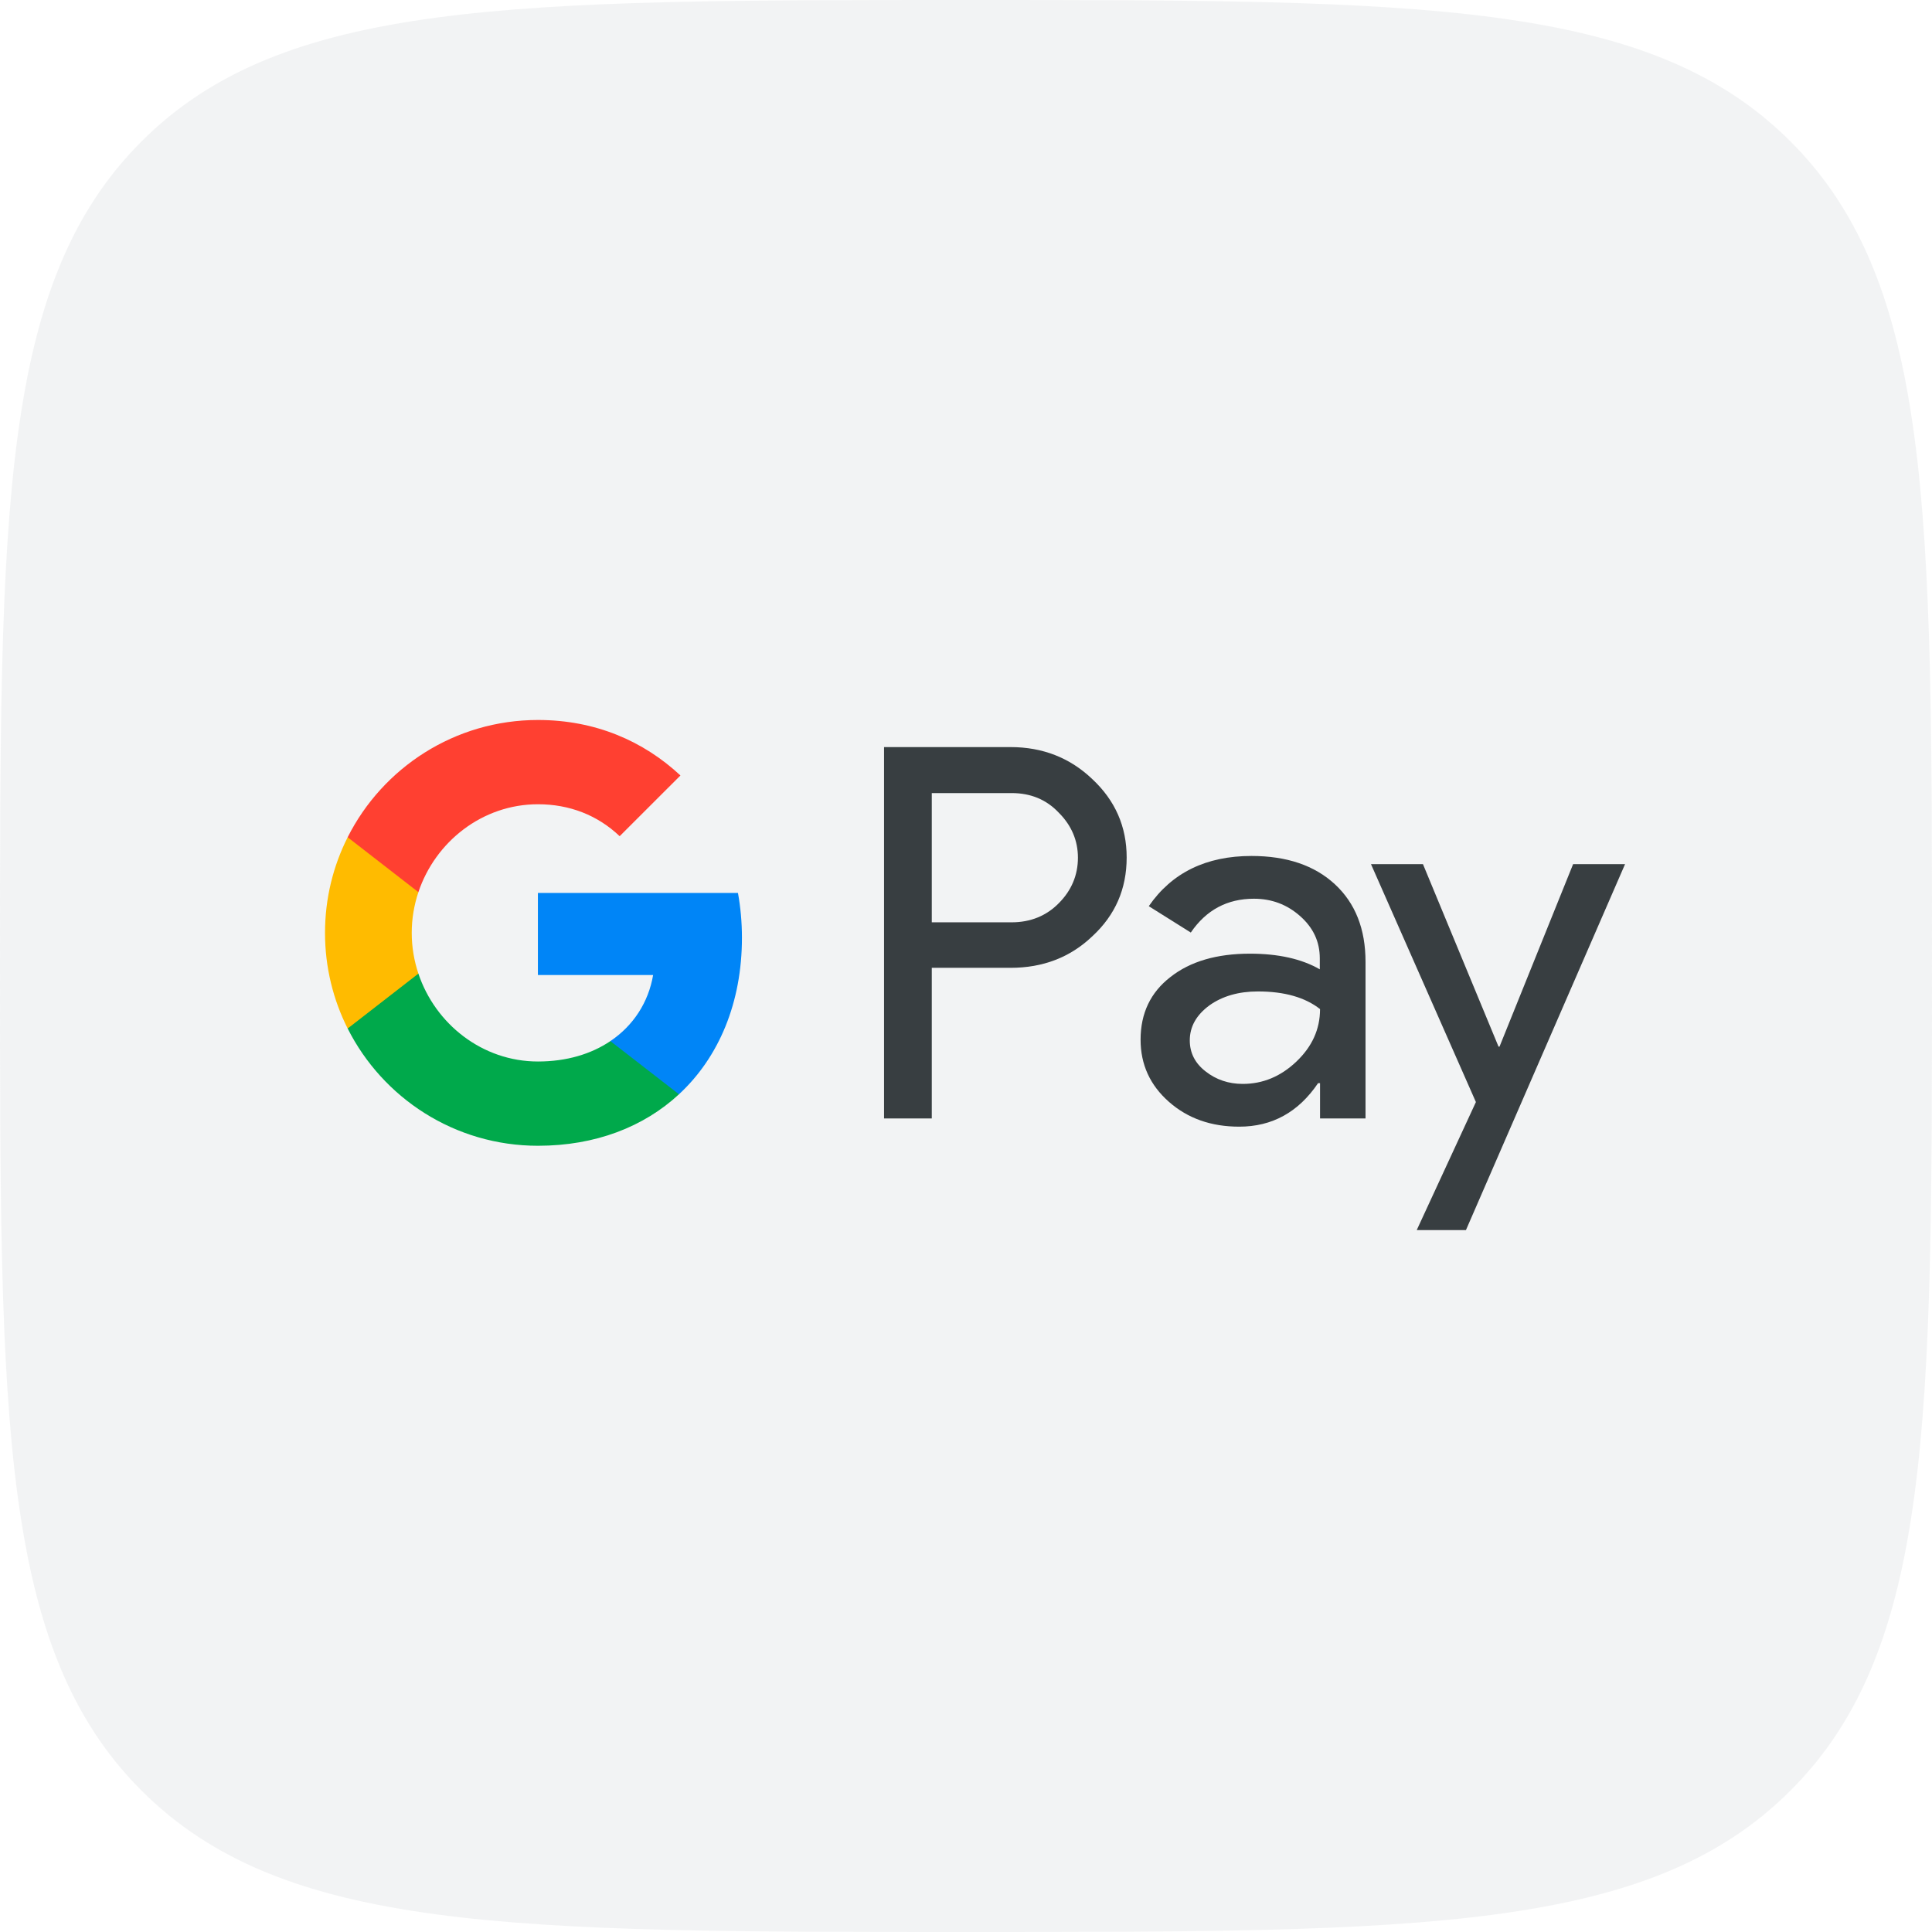
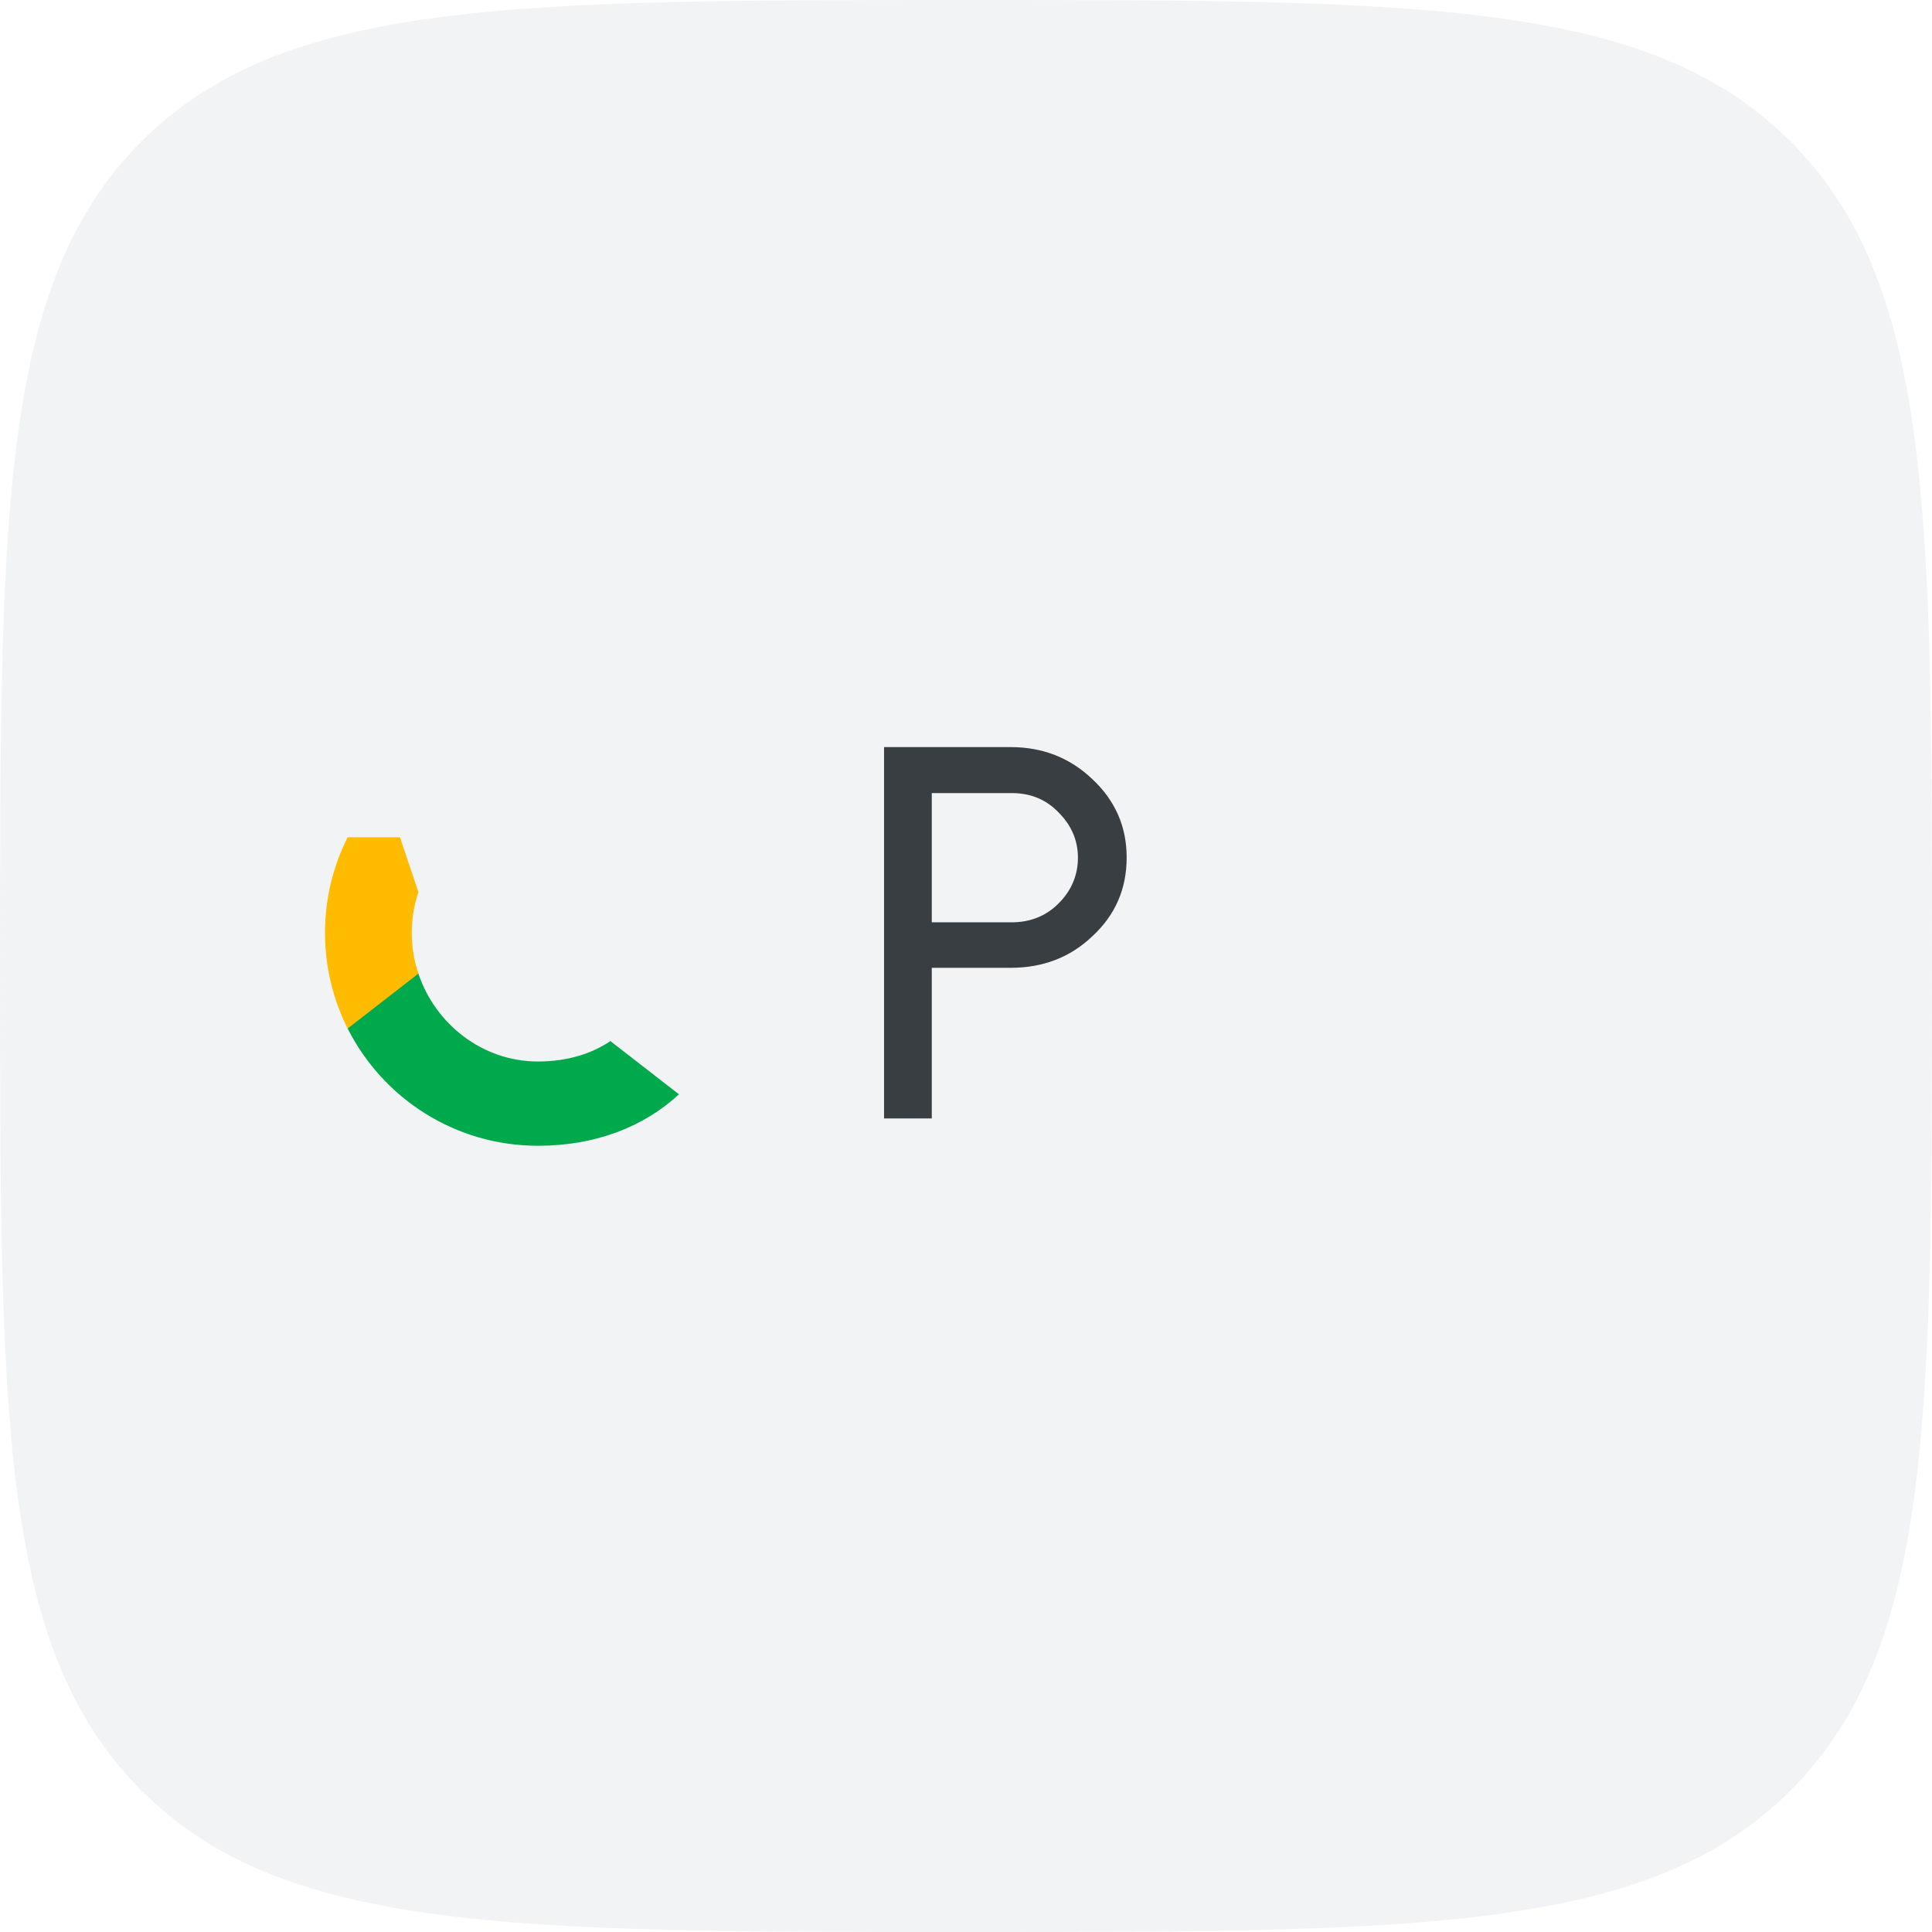
<svg xmlns="http://www.w3.org/2000/svg" width="107" height="107" viewBox="0 0 107 107" fill="none">
  <path opacity="0.5" d="M7.835 7.835C15.67 -6.71337e-07 28.28 0 53.5 0C78.72 0 91.33 -6.71337e-07 99.165 7.835C107 15.67 107 28.28 107 53.5C107 78.72 107 91.33 99.165 99.165C91.33 107 78.72 107 53.5 107C28.28 107 15.67 107 7.835 99.165C-6.71337e-07 91.33 0 78.72 0 53.5C0 28.28 -6.71337e-07 15.67 7.835 7.835Z" fill="#E7E8EB" />
  <path d="M51.605 53.615V61.944H48.961V41.376H55.969C57.745 41.376 59.259 41.968 60.498 43.152C61.764 44.336 62.398 45.781 62.398 47.488C62.398 49.237 61.764 50.682 60.498 51.852C59.273 53.023 57.758 53.601 55.969 53.601H51.605V53.615ZM51.605 43.909V51.081H56.024C57.07 51.081 57.951 50.724 58.639 50.022C59.342 49.319 59.699 48.466 59.699 47.502C59.699 46.552 59.342 45.712 58.639 45.01C57.951 44.281 57.084 43.923 56.024 43.923H51.605V43.909Z" fill="#383E41" />
-   <path d="M69.309 47.406C71.263 47.406 72.805 47.929 73.934 48.976C75.063 50.022 75.627 51.454 75.627 53.271V61.944H73.108V59.989H72.998C71.91 61.6 70.451 62.398 68.634 62.398C67.078 62.398 65.784 61.944 64.738 61.022C63.692 60.099 63.169 58.956 63.169 57.58C63.169 56.121 63.719 54.964 64.821 54.111C65.922 53.243 67.395 52.817 69.226 52.817C70.795 52.817 72.09 53.106 73.094 53.684V53.078C73.094 52.156 72.737 51.385 72.007 50.738C71.277 50.091 70.424 49.774 69.446 49.774C67.973 49.774 66.803 50.394 65.95 51.647L63.623 50.187C64.903 48.329 66.803 47.406 69.309 47.406ZM65.894 57.621C65.894 58.309 66.184 58.888 66.775 59.342C67.354 59.796 68.042 60.03 68.827 60.03C69.942 60.03 70.933 59.617 71.8 58.791C72.668 57.965 73.108 57.002 73.108 55.886C72.282 55.239 71.14 54.909 69.667 54.909C68.593 54.909 67.698 55.171 66.982 55.68C66.252 56.217 65.894 56.864 65.894 57.621Z" fill="#383E41" />
-   <path d="M90 47.86L81.189 68.125H78.463L81.74 61.035L75.93 47.86H78.808L82.993 57.965H83.048L87.123 47.86H90Z" fill="#383E41" />
-   <path d="M40.871 49.455H29.791V53.998L36.172 53.999C35.913 55.511 35.08 56.8 33.804 57.659V57.66C33.805 57.659 33.805 57.659 33.806 57.659L33.691 60.374L37.604 60.605C37.603 60.605 37.603 60.606 37.602 60.606C39.82 58.554 41.091 55.519 41.091 51.935C41.091 51.073 41.014 50.248 40.871 49.455Z" fill="#0085F7" />
-   <path d="M33.806 57.659C33.805 57.659 33.805 57.66 33.804 57.66C32.747 58.372 31.386 58.789 29.794 58.789C26.717 58.789 24.107 56.716 23.172 53.921H23.172C23.172 53.922 23.172 53.922 23.172 53.923L19.905 53.405L19.255 56.962C21.196 60.813 25.185 63.456 29.794 63.456C32.979 63.456 35.654 62.409 37.602 60.606C37.603 60.606 37.603 60.605 37.604 60.605L33.806 57.659Z" fill="#00A94B" />
+   <path d="M33.806 57.659C33.805 57.659 33.805 57.66 33.804 57.66C32.747 58.372 31.386 58.789 29.794 58.789C26.717 58.789 24.107 56.716 23.172 53.921H23.172C23.172 53.922 23.172 53.922 23.172 53.923L19.905 53.405L19.255 56.962C21.196 60.813 25.185 63.456 29.794 63.456C32.979 63.456 35.654 62.409 37.602 60.606L33.806 57.659Z" fill="#00A94B" />
  <path d="M22.803 51.666C22.803 50.882 22.934 50.123 23.172 49.41L22.152 46.37H19.254C18.451 47.963 18 49.761 18 51.666C18 53.572 18.453 55.369 19.254 56.962L19.255 56.962L23.172 53.922C23.172 53.922 23.172 53.922 23.172 53.921C22.934 53.209 22.803 52.45 22.803 51.666Z" fill="#FFBB00" />
-   <path d="M29.794 39.875C25.186 39.875 21.195 42.518 19.254 46.37L23.172 49.41C24.107 46.615 26.717 44.542 29.794 44.542C31.532 44.542 33.09 45.141 34.319 46.311L37.685 42.948C35.641 41.044 32.975 39.875 29.794 39.875Z" fill="#FF4031" />
</svg>